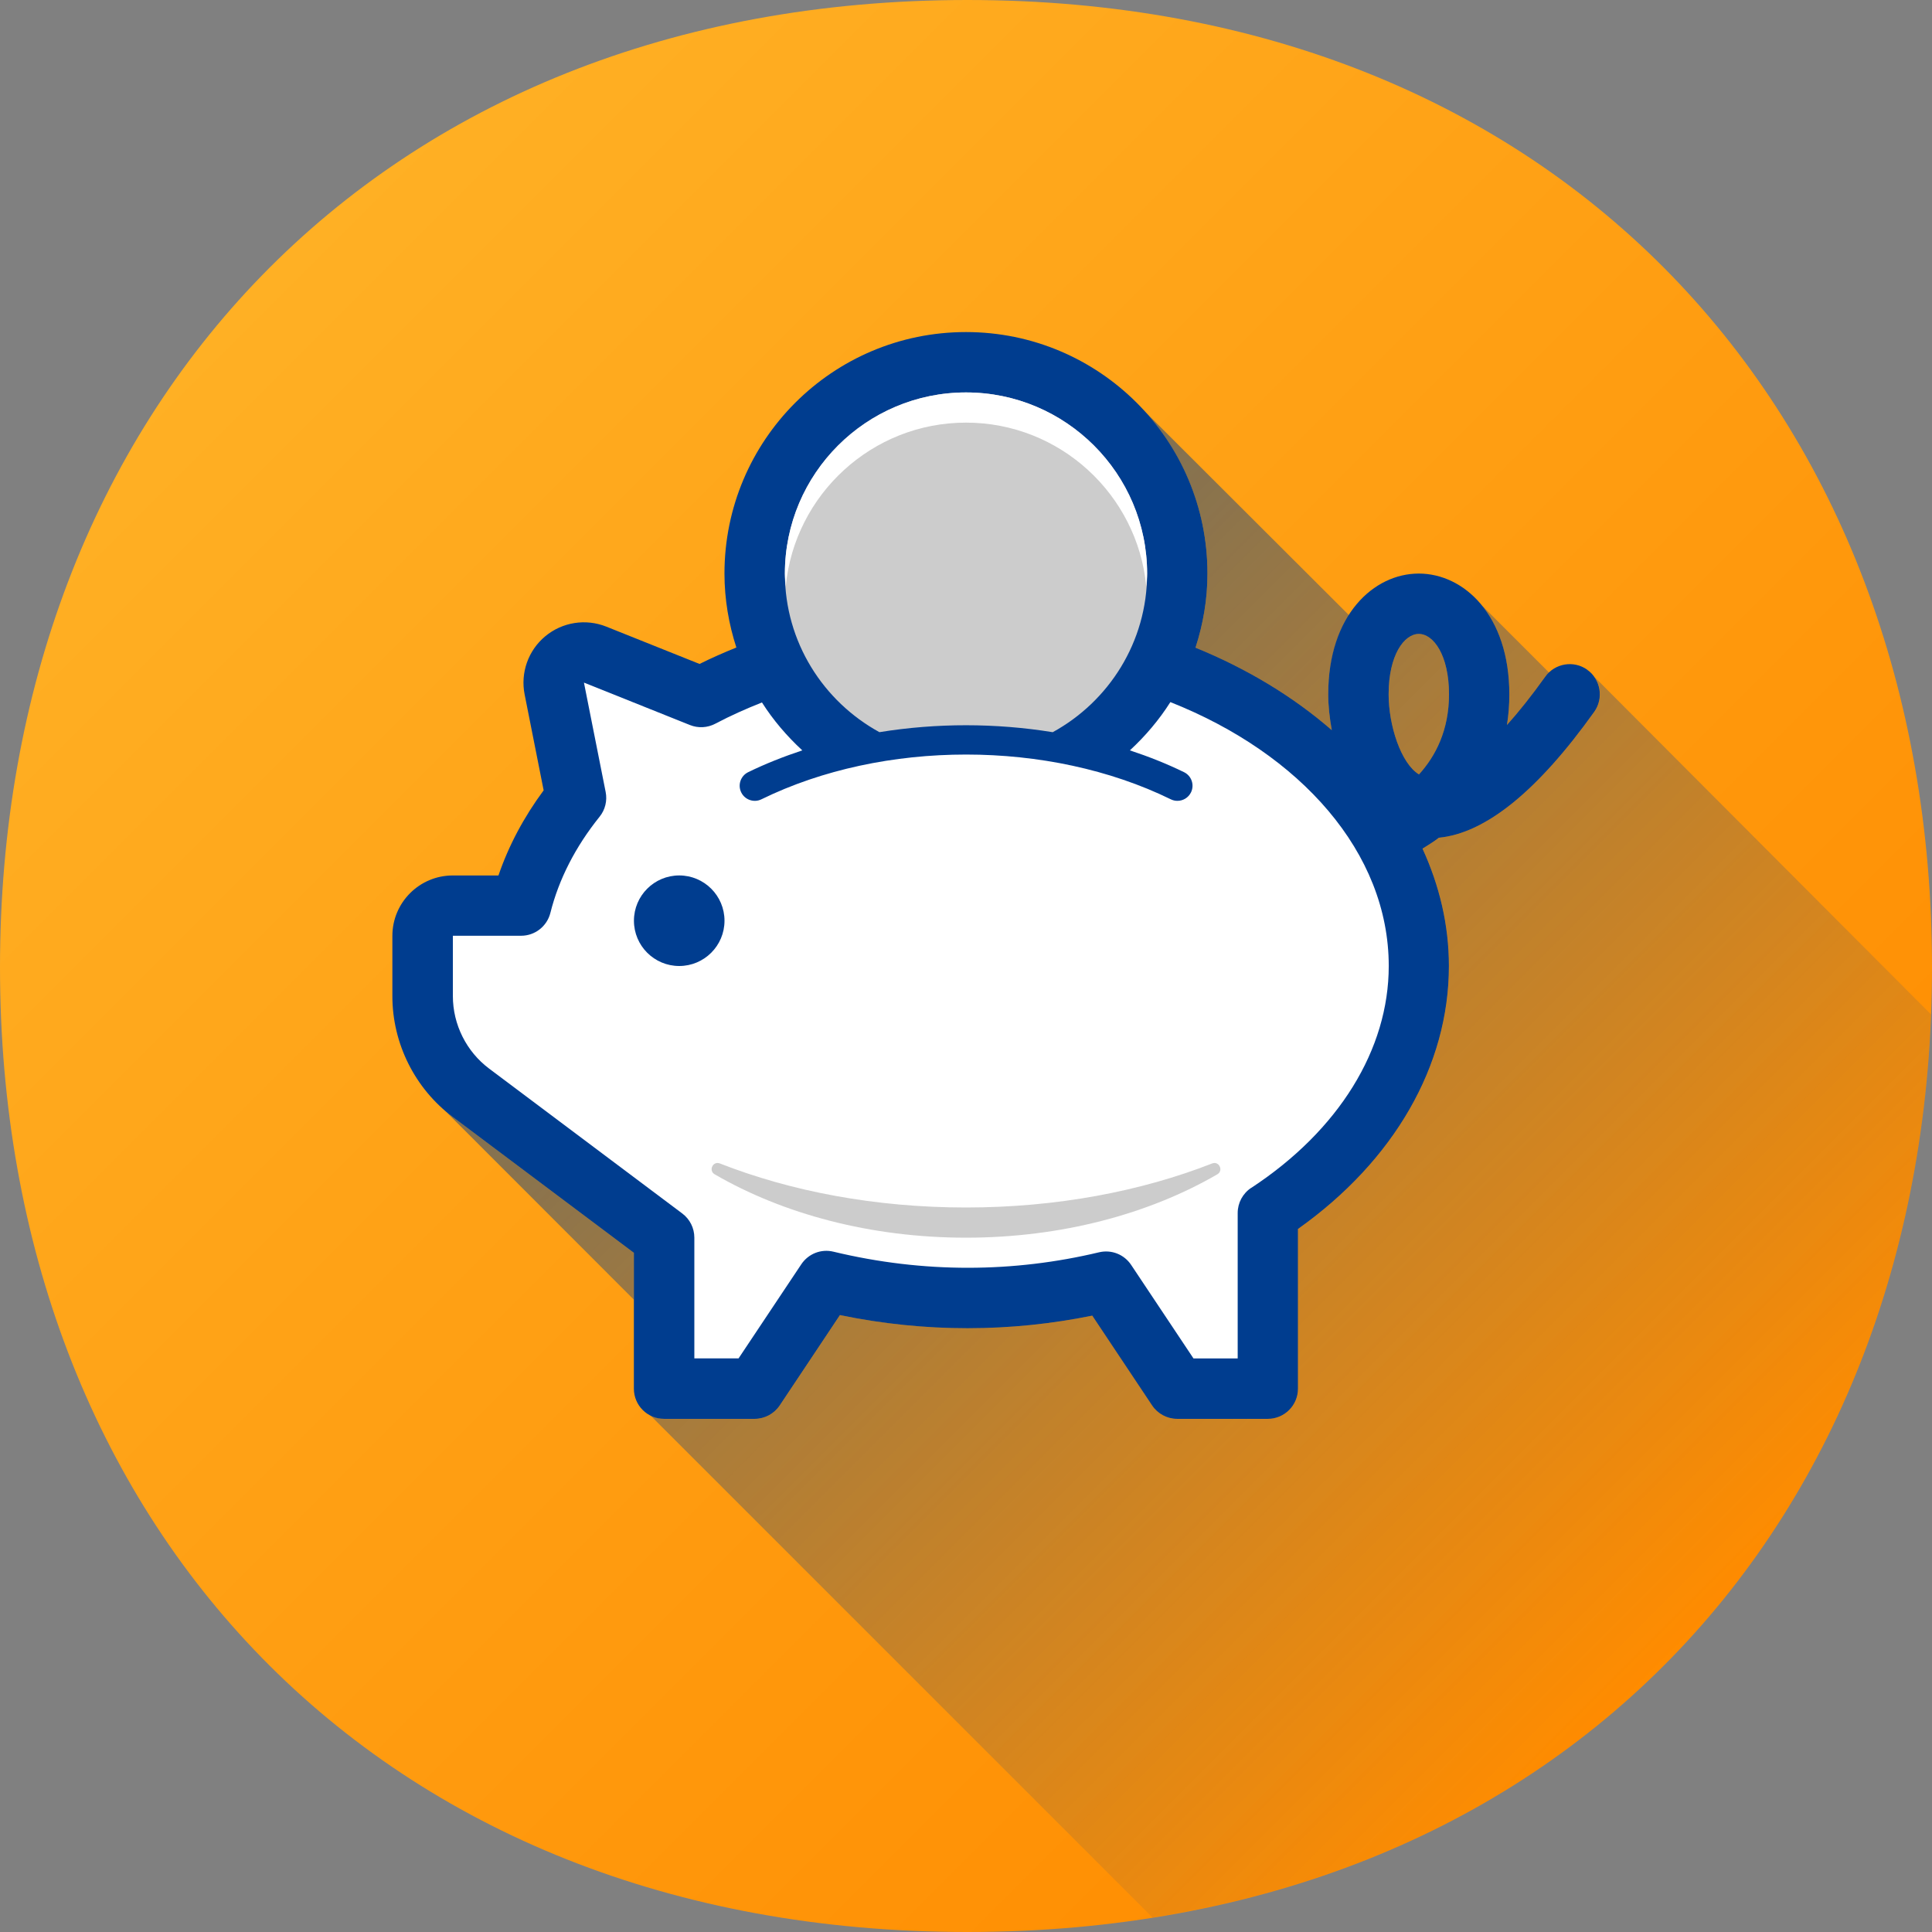
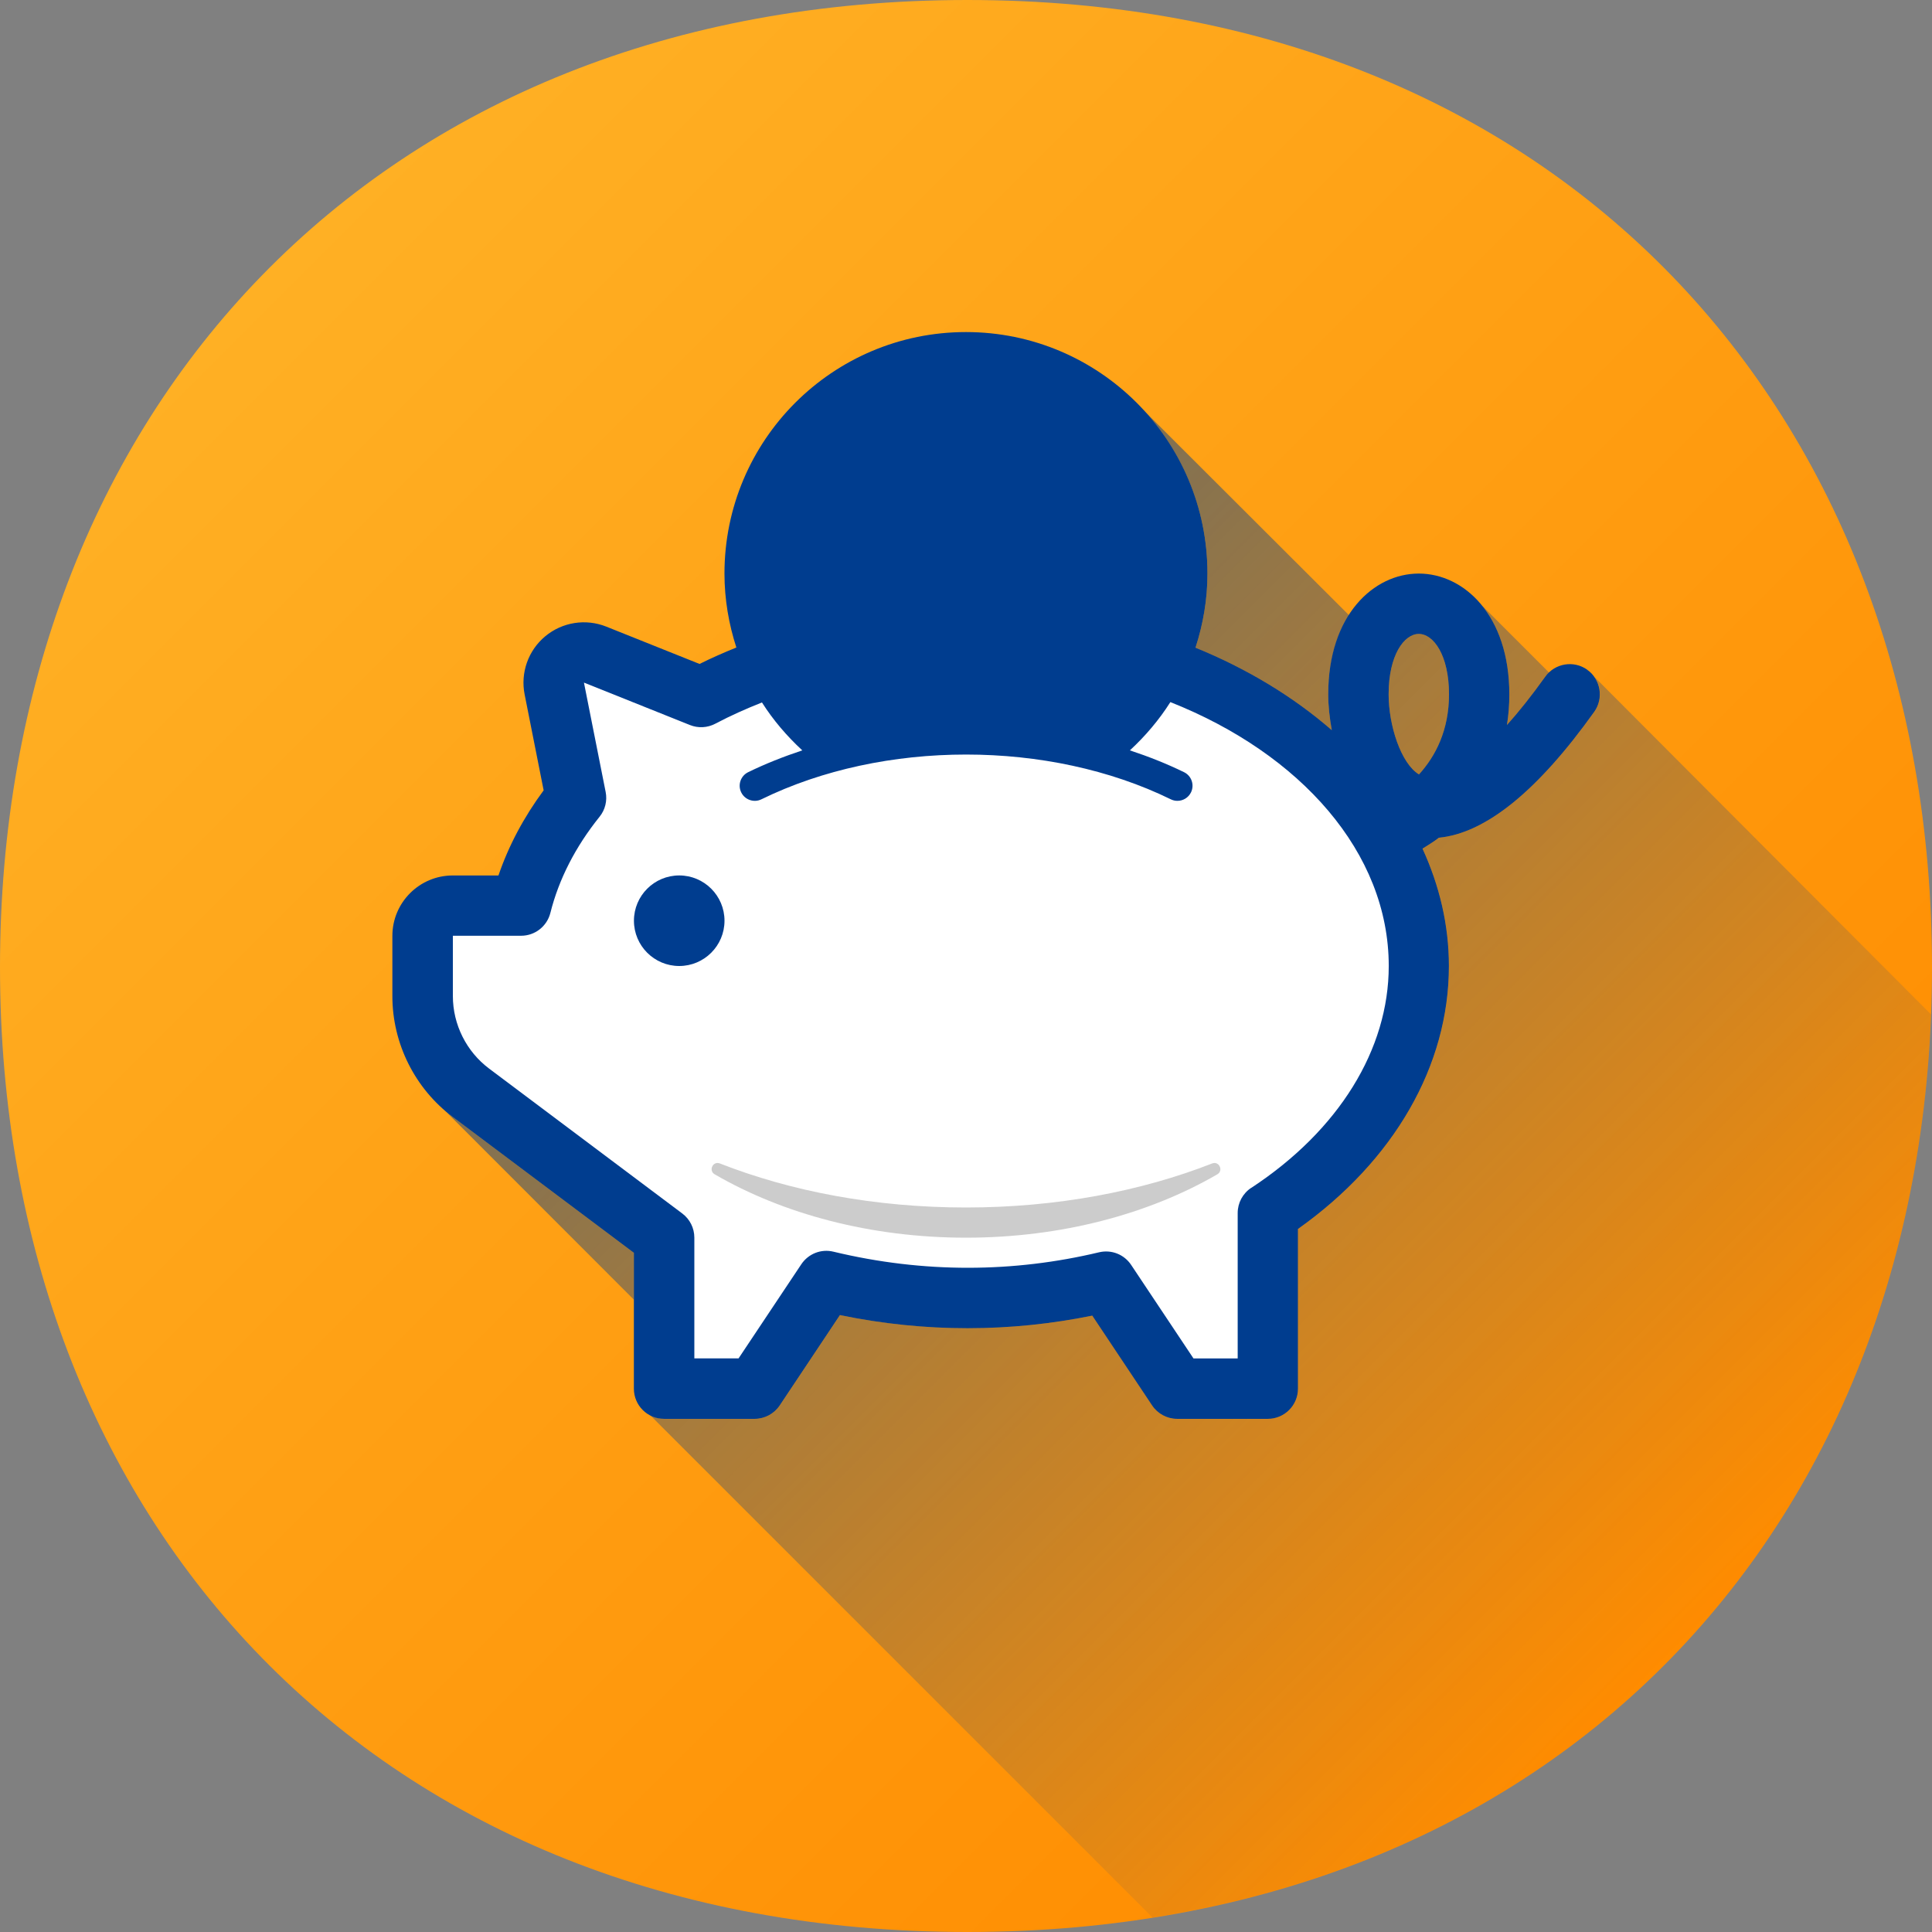
<svg xmlns="http://www.w3.org/2000/svg" viewBox="0 0 64 64">
  <rect x="0" y="0" width="64" height="64" fill="#808080" stroke="none" />
  <defs>
    <linearGradient id="linear-gradient" x1="26.952" y1="24.416" x2="56.409" y2="53.873" gradientUnits="userSpaceOnUse">
      <stop offset="0" stop-color="#003d8f" />
      <stop offset="1" stop-color="#003d8f" stop-opacity="0" />
    </linearGradient>
    <linearGradient id="linear-gradient-2" x1="8.9" y1="8.897" x2="55.147" y2="55.145" gradientUnits="userSpaceOnUse">
      <stop offset="0" stop-color="#ffb024" />
      <stop offset="1" stop-color="#ff8c00" />
    </linearGradient>
  </defs>
  <g style="isolation:isolate;">
    <g id="icons">
      <g>
        <path d="M32.046,0C12.447,0,0,13.659,0,32.043c0,18.384,12.447,31.957,32.046,31.957s31.954-13.573,31.954-31.957C64,13.659,51.646,0,32.046,0Z" style="fill:url(#linear-gradient-2);" />
        <g>
          <path d="M52.581,22.186c-.449-.32-1.072-.217-1.395,.233-.453,.633-.875,1.162-1.266,1.597,.052-.321,.079-.66,.079-1.016,0-2.626-1.509-4-3-4s-3,1.374-3,4c0,.385,.046,.786,.118,1.187-1.268-1.103-2.795-2.032-4.514-2.732,.251-.774,.396-1.597,.396-2.455,0-4.418-3.582-8-8-8s-8,3.582-8,8c0,.856,.144,1.677,.394,2.45-.415,.167-.823,.347-1.22,.544l-3.088-1.236c-.682-.272-1.455-.151-2.021,.318-.565,.469-.828,1.208-.685,1.928l.63,3.177c-.66,.893-1.161,1.837-1.497,2.82h-1.514c-1.103,0-2,.897-2,2v2c0,1.565,.747,3.061,2,4l6,4.5v4.5c0,.552,.447,1,1,1h3c.334,0,.646-.167,.832-.445l1.994-2.992c2.839,.588,5.656,.567,8.359,.018l1.982,2.974c.186,.278,.498,.445,.832,.445h3c.553,0,1-.448,1-1v-5.29c3.186-2.261,5-5.41,5-8.71,0-1.362-.314-2.668-.874-3.889,.181-.115,.362-.221,.541-.361,1.547-.149,3.273-1.546,5.146-4.169,.321-.449,.217-1.074-.232-1.395Zm-5.576,3.468c-.6-.366-1.005-1.629-1.005-2.654,0-1.299,.516-2,1-2,.484,0,1,.701,1,2,0,1.183-.439,2.042-.995,2.654Z" style="fill:#003d8f;" />
-           <path d="M32,13c3.308,0,6,2.692,6,6,0,2.267-1.268,4.236-3.127,5.255-1.89-.307-3.851-.307-5.741-.001-1.861-1.019-3.131-2.987-3.131-5.254,0-3.308,2.692-6,6-6Z" style="fill:#ccc;" />
-           <path d="M32,14c3.113,0,5.678,2.383,5.971,5.421,.01-.14,.029-.278,.029-.421,0-3.308-2.692-6-6-6s-6,2.692-6,6c0,.143,.019,.28,.029,.421,.293-3.037,2.858-5.421,5.971-5.421Z" style="fill:#fff;" />
+           <path d="M32,13Z" style="fill:#ccc;" />
          <path d="M41.45,39.347c-.281,.185-.45,.499-.45,.835v4.817h-1.465l-2.064-3.097c-.232-.348-.652-.515-1.064-.418-2.816,.672-5.796,.702-8.797-.02-.41-.101-.834,.069-1.066,.417l-2.078,3.117h-1.465v-4c0-.315-.148-.611-.4-.8l-6.399-4.8c-.752-.563-1.2-1.461-1.2-2.4v-2h2.26c.459,0,.858-.312,.97-.757,.28-1.116,.828-2.188,1.63-3.186,.186-.23,.259-.531,.201-.821l-.719-3.622,3.512,1.406c.273,.109,.579,.093,.841-.045,.496-.263,1.014-.493,1.544-.703,.373,.588,.827,1.116,1.336,1.587-.619,.206-1.221,.443-1.794,.723-.248,.122-.351,.421-.229,.669,.122,.249,.425,.35,.669,.229,4.035-1.977,9.525-1.977,13.561,0,.07,.035,.146,.051,.22,.051,.185,0,.362-.103,.449-.28,.121-.248,.019-.547-.229-.669-.573-.28-1.175-.518-1.795-.723,.512-.474,.966-1.007,1.341-1.599,4.307,1.707,7.234,4.981,7.234,8.742,0,2.768-1.658,5.446-4.55,7.347Zm-18.95-10.347c-.828,0-1.5,.672-1.5,1.5s.672,1.5,1.5,1.5,1.5-.672,1.5-1.5-.672-1.5-1.5-1.5Z" style="fill:#fff;" />
          <path d="M32,40c-3.008,0-5.805-.538-8.153-1.459-.231-.09-.386,.235-.172,.36,2.256,1.309,5.158,2.099,8.325,2.099s6.069-.79,8.325-2.099c.214-.124,.058-.45-.172-.36-2.347,.92-5.145,1.459-8.153,1.459Z" style="fill:#ccc;" />
        </g>
        <path d="M49.921,24.016c.052-.321,.079-.66,.079-1.016,0-1.295-.369-2.283-.92-2.954l2.245,2.244c-.046,.044-.1,.076-.138,.129-.453,.633-.875,1.162-1.266,1.597Zm14.046,9.588l-11.386-11.417c.449,.321,.554,.946,.232,1.395-1.873,2.623-3.6,4.02-5.146,4.169-.179,.14-.36,.246-.541,.361,.56,1.221,.874,2.527,.874,3.889,0,3.3-1.814,6.449-5,8.71v5.29c0,.552-.447,1-1,1h-3c-.334,0-.646-.167-.832-.445l-1.982-2.974c-2.703,.549-5.521,.57-8.359-.018l-1.994,2.992c-.186,.278-.498,.445-.832,.445h-3c-.181,0-.341-.061-.487-.145l16.664,16.664c15.494-2.459,25.186-14.301,25.79-29.916Zm-42.967,9.452v-1.555l-6-4.5c-.115-.086-.222-.182-.328-.278l0,0,6.328,6.333Zm25-20.055c0,1.025,.405,2.288,1.005,2.654,.556-.612,.995-1.471,.995-2.654,0-1.299-.516-2-1-2-.484,0-1,.701-1,2Zm-8.168-9.464l-0-0c1.341,1.431,2.168,3.349,2.168,5.464,0,.858-.146,1.68-.396,2.455,1.719,.7,3.247,1.629,4.514,2.732-.072-.401-.118-.802-.118-1.187,0-1.1,.274-1.967,.691-2.618l-6.859-6.846Zm6.859,6.845c0,0-0,0-0,0h0c0-0,0-0,0-0Z" style="fill:url(#linear-gradient); mix-blend-mode:multiply; opacity:.5;" />
      </g>
    </g>
  </g>
</svg>